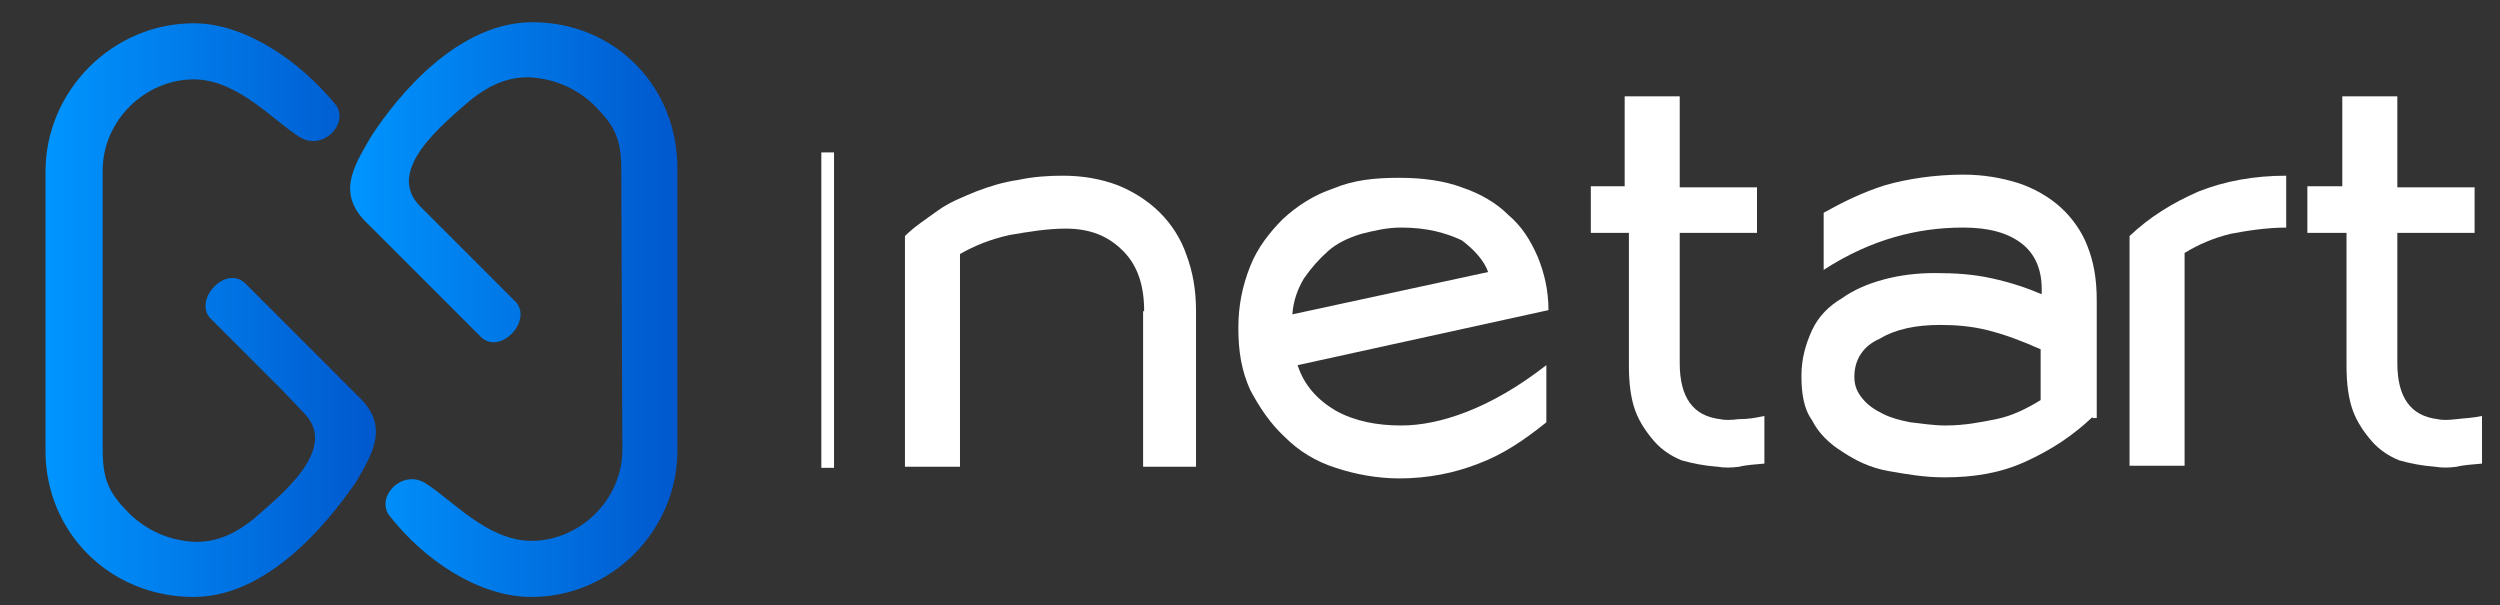
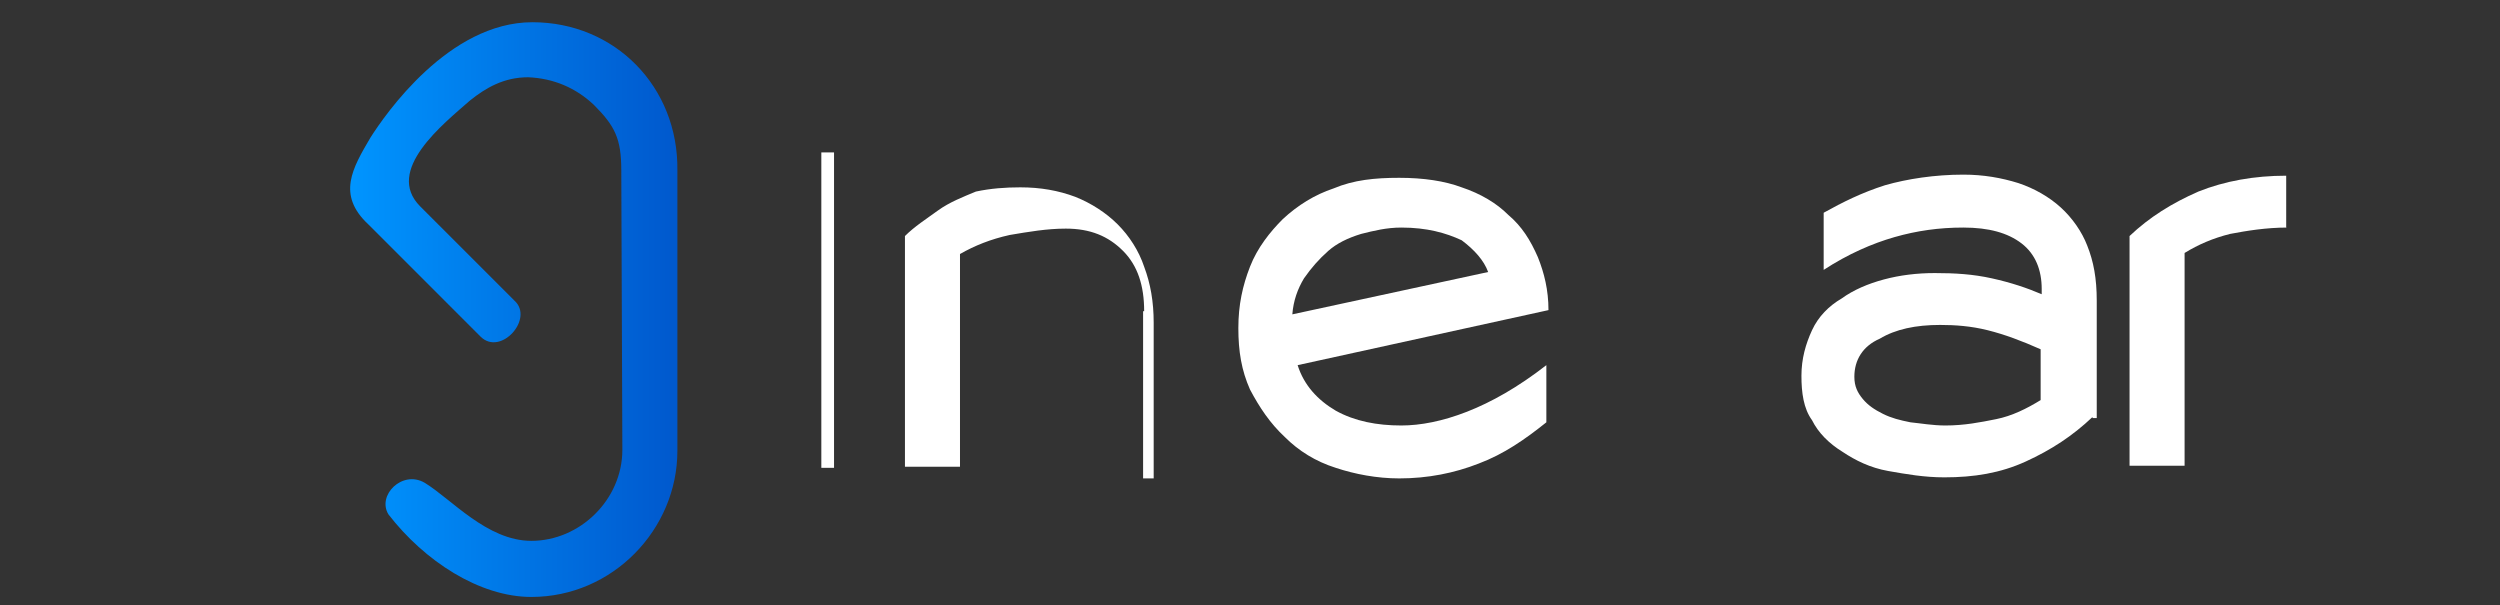
<svg xmlns="http://www.w3.org/2000/svg" version="1.1" id="Katman_1" x="0px" y="0px" viewBox="0 0 236.2 57.2" style="enable-background:new 0 0 236.2 57.2;" xml:space="preserve">
  <rect x="0" y="0" width="236.2" height="57.2" fill="#333333" stroke="none" />
  <style type="text/css">
	.st0{fill:url(#SVGID_1_);}
	.st1{fill:url(#SVGID_2_);}
	.st2{fill:#FFFFFF;}
</style>
  <g>
    <linearGradient id="SVGID_1_" gradientUnits="userSpaceOnUse" x1="4.368" y1="33.85" x2="35.471" y2="33.85" gradientTransform="matrix(1 0 0 -1 0 63.131)">
      <stop offset="0" style="stop-color:#0095FF" />
      <stop offset="1" style="stop-color:#0058CD" />
    </linearGradient>
-     <path class="st0" d="M18.3,56.4c7.8,0,13.8-8.7,15.3-10.8c1.7-2.9,3.2-5.4,0.2-8.2l-1.7-1.7l-5.4-5.4l-3.5-3.5   c-1.9-1.9-5.1,1.7-3.2,3.4l6.7,6.7l2,2.1c3.4,3.4-2.2,7.8-4.7,10c-1.5,1.2-3.2,2.2-5.5,2.2c-2.4-0.1-4.5-1-6.2-2.6   c-2-2-2.6-3.2-2.6-6.2V16.1c0-4.7,4-8.6,8.6-8.6c4.2,0,7.6,4,10.1,5.5c2.1,1.2,4.5-1.2,3.4-3c-3.4-4.2-8.6-7.8-13.5-7.8   c-7.7,0-14,6.4-14,14v26.4C4.3,50.3,10.4,56.4,18.3,56.4z" />
    <linearGradient id="SVGID_2_" gradientUnits="userSpaceOnUse" x1="32.996" y1="33.85" x2="64.099" y2="33.85" gradientTransform="matrix(1 0 0 -1 0 63.131)">
      <stop offset="0" style="stop-color:#0095FF" />
      <stop offset="1" style="stop-color:#0058CD" />
    </linearGradient>
    <path class="st1" d="M50.3,2.1C42.4,2.1,36.4,10.8,35,13c-1.7,2.9-3.2,5.4-0.2,8.2l1.7,1.7l5.4,5.4l3.5,3.5   c1.9,1.9,5.1-1.7,3.2-3.4l-6.7-6.7l-2.2-2.2c-3.4-3.4,2.2-7.8,4.7-10c1.5-1.2,3.2-2.2,5.5-2.2c2.4,0.1,4.5,1,6.2,2.6   c2,2,2.6,3.2,2.6,6.2l0.1,26.4c0,4.7-4,8.6-8.6,8.6c-4.2,0-7.6-4-10.1-5.5c-2.1-1.2-4.5,1.2-3.4,3c3.4,4.4,8.6,7.8,13.5,7.8   c7.7,0,13.8-6.4,13.8-13.8V16.1C64.1,8.2,58.1,2.1,50.3,2.1z" />
  </g>
  <g>
-     <path class="st2" d="M108.1,29.4c0-2.4-0.6-4.3-2-5.7s-3.1-2.1-5.4-2.1c-1.8,0-3.5,0.3-5.3,0.6c-1.8,0.4-3.3,1-4.7,1.8v20.1h-5.2   V22.3c0.9-0.9,2-1.6,3.1-2.4s2.4-1.3,3.6-1.8c1.3-0.5,2.6-0.9,4-1.1c1.4-0.3,2.8-0.4,4.2-0.4c1.9,0,3.6,0.3,5.2,0.9   c1.5,0.6,2.9,1.5,4,2.6c1.1,1.1,2,2.5,2.5,4c0.6,1.6,0.9,3.3,0.9,5.3v14.7H108V29.4H108.1z" />
+     <path class="st2" d="M108.1,29.4c0-2.4-0.6-4.3-2-5.7s-3.1-2.1-5.4-2.1c-1.8,0-3.5,0.3-5.3,0.6c-1.8,0.4-3.3,1-4.7,1.8v20.1h-5.2   V22.3c0.9-0.9,2-1.6,3.1-2.4s2.4-1.3,3.6-1.8c1.4-0.3,2.8-0.4,4.2-0.4c1.9,0,3.6,0.3,5.2,0.9   c1.5,0.6,2.9,1.5,4,2.6c1.1,1.1,2,2.5,2.5,4c0.6,1.6,0.9,3.3,0.9,5.3v14.7H108V29.4H108.1z" />
    <path class="st2" d="M122.6,34.5c0.6,1.9,1.9,3.3,3.6,4.3c1.8,1,3.9,1.4,6.2,1.4c1.8,0,3.9-0.4,6.2-1.3c2.3-0.9,4.8-2.3,7.5-4.4   v5.4c-2,1.6-4,3-6.4,3.9c-2.3,0.9-4.8,1.4-7.5,1.4c-2.1,0-4.2-0.4-6-1c-1.9-0.6-3.5-1.6-4.8-2.9c-1.4-1.3-2.4-2.8-3.3-4.5   c-0.8-1.8-1.1-3.6-1.1-5.8s0.4-4,1.1-5.8s1.9-3.3,3.1-4.5c1.4-1.3,3-2.3,4.8-2.9c1.9-0.8,3.9-1,6.2-1s4.3,0.3,5.9,0.9   c1.8,0.6,3.3,1.5,4.4,2.6c1.3,1.1,2.1,2.4,2.8,4c0.6,1.5,1,3.1,1,5L122.6,34.5z M132.4,21.5c-1.4,0-2.6,0.3-3.8,0.6   c-1.3,0.4-2.3,0.9-3.1,1.6c-0.9,0.8-1.6,1.6-2.3,2.6c-0.6,1-1,2.1-1.1,3.4l18.5-4c-0.4-1.1-1.3-2.1-2.5-3   C136.6,22,134.8,21.5,132.4,21.5z" />
-     <path class="st2" d="M149.9,17.6h3.6V9.1h5.2v8.6h7.3V22h-7.3v12.3c0,3.3,1.3,5,3.8,5.3c0.4,0.1,1,0.1,1.8,0c0.8,0,1.5-0.1,2.4-0.3   v4.5c-0.9,0.1-1.6,0.1-2.4,0.3c-0.8,0.1-1.4,0.1-2,0c-1.3-0.1-2.3-0.3-3.4-0.6c-1-0.4-1.9-1-2.6-1.8s-1.4-1.8-1.8-2.9   c-0.4-1.1-0.6-2.5-0.6-4.2V22h-3.6v-4.4H149.9z" />
    <path class="st2" d="M197.7,39.4c-1.9,1.8-3.9,3.1-6.3,4.2s-4.9,1.5-7.7,1.5c-1.9,0-3.6-0.3-5.3-0.6s-3.1-1-4.3-1.8   c-1.3-0.8-2.3-1.8-2.9-3c-0.8-1.1-1-2.6-1-4.2c0-1.6,0.4-3,1-4.3c0.6-1.3,1.6-2.3,2.8-3c1.1-0.8,2.5-1.4,4-1.8s3.1-0.6,4.8-0.6   c1.9,0,3.6,0.1,5.4,0.5c1.8,0.4,3.3,0.9,4.7,1.5v-0.5c0-1.8-0.6-3.3-1.9-4.3c-1.3-1-3.1-1.5-5.5-1.5c-2.3,0-4.4,0.3-6.5,0.9   c-2.1,0.6-4.4,1.6-6.7,3.1v-5.4c1.8-1,3.6-1.9,5.8-2.6c2.1-0.6,4.7-1,7.4-1c1.9,0,3.6,0.3,5.2,0.8c1.5,0.5,2.9,1.3,4,2.3   c1.1,1,2,2.3,2.5,3.6c0.6,1.5,0.9,3.1,0.9,5.2v11.1H197.7z M175.2,35.6c0,0.9,0.3,1.5,0.8,2.1s1.1,1,1.9,1.4   c0.8,0.4,1.6,0.6,2.6,0.8c1,0.1,2.1,0.3,3.3,0.3c1.8,0,3.3-0.3,4.8-0.6s2.9-1,4.2-1.8V33c-1.8-0.8-3.4-1.4-5-1.8s-3.1-0.5-4.5-0.5   c-2.3,0-4.2,0.4-5.7,1.3C176,32.7,175.2,34,175.2,35.6z" />
    <path class="st2" d="M216.1,21.5c-2,0-3.8,0.3-5.4,0.6c-1.6,0.4-3,1-4.3,1.8V44h-5.2V22.3c1.9-1.8,4-3.1,6.5-4.2   c2.5-1,5.3-1.5,8.3-1.5V21.5z" />
-     <path class="st2" d="M217.7,17.6h3.6V9.1h5.2v8.6h7.3V22h-7.3v12.3c0,3.3,1.3,5,3.8,5.3c0.4,0.1,1,0.1,1.8,0   c0.8-0.1,1.5-0.1,2.4-0.3v4.5c-0.9,0.1-1.6,0.1-2.4,0.3c-0.8,0.1-1.4,0.1-2,0c-1.3-0.1-2.3-0.3-3.4-0.6c-1-0.4-1.9-1-2.6-1.8   s-1.4-1.8-1.8-2.9c-0.4-1.1-0.6-2.5-0.6-4.2V22H218v-4.4H217.7z" />
  </g>
  <rect x="77.6" y="14.4" class="st2" width="1.2" height="29.8" />
</svg>